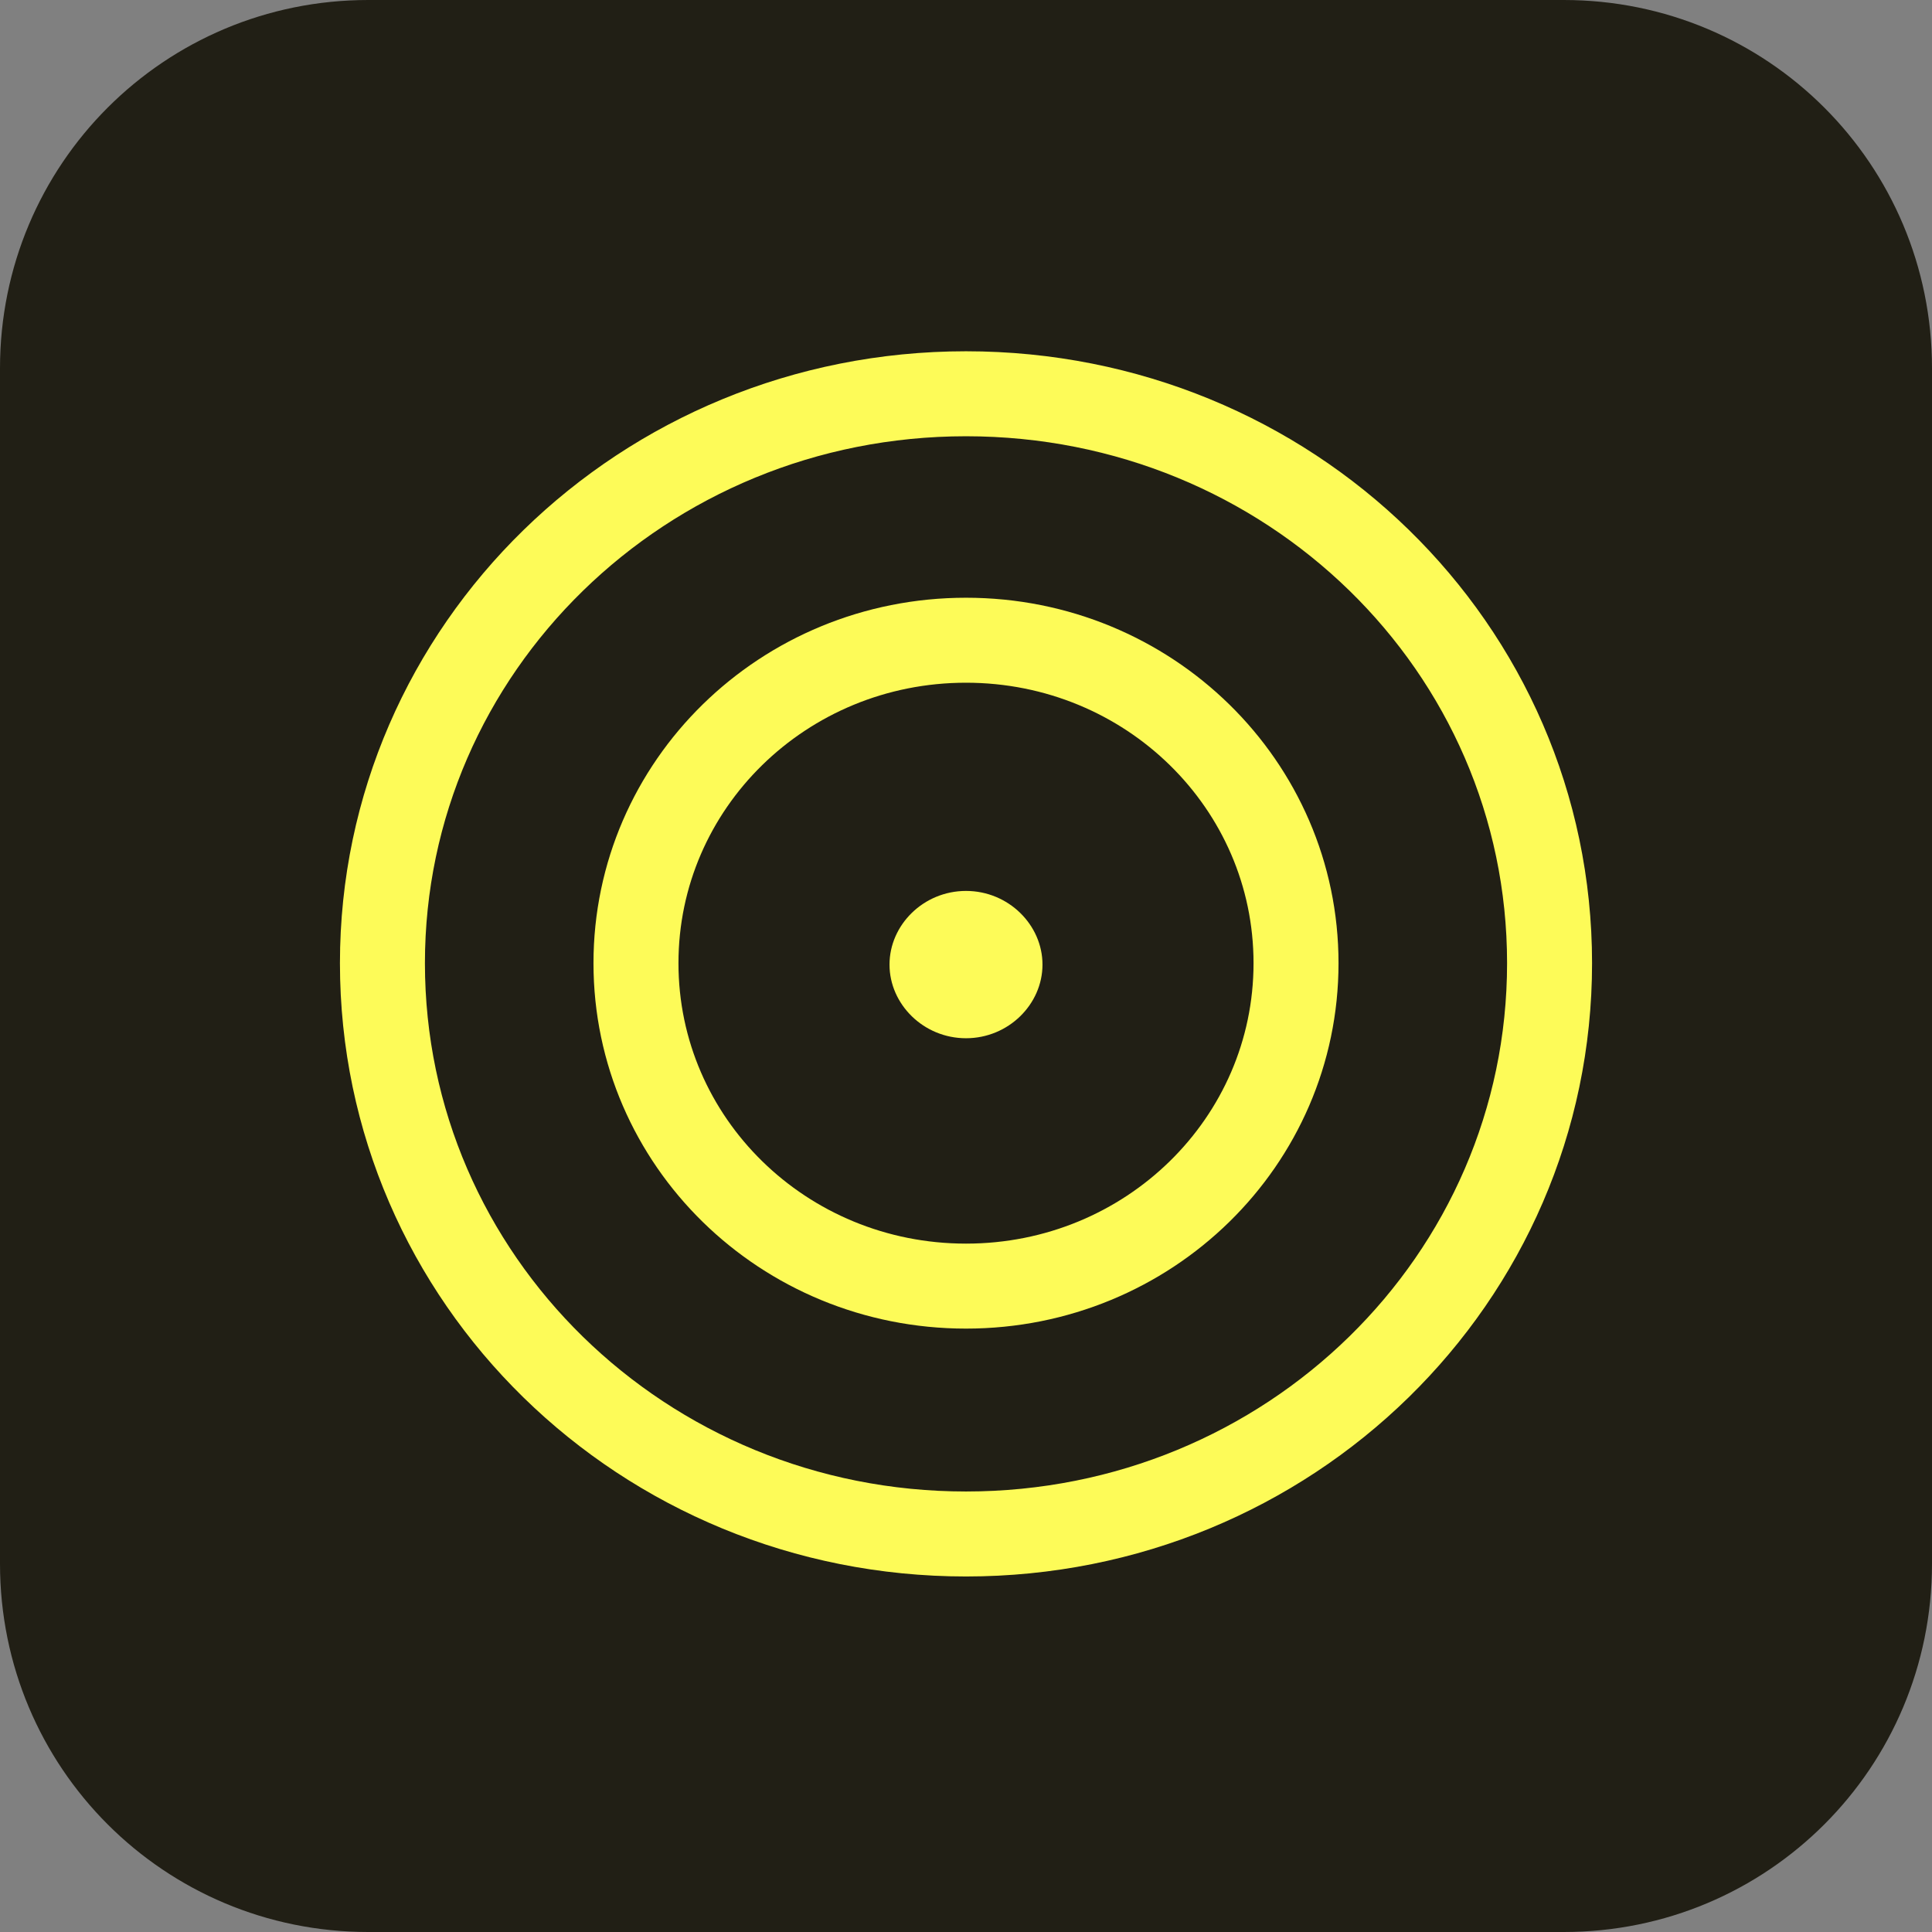
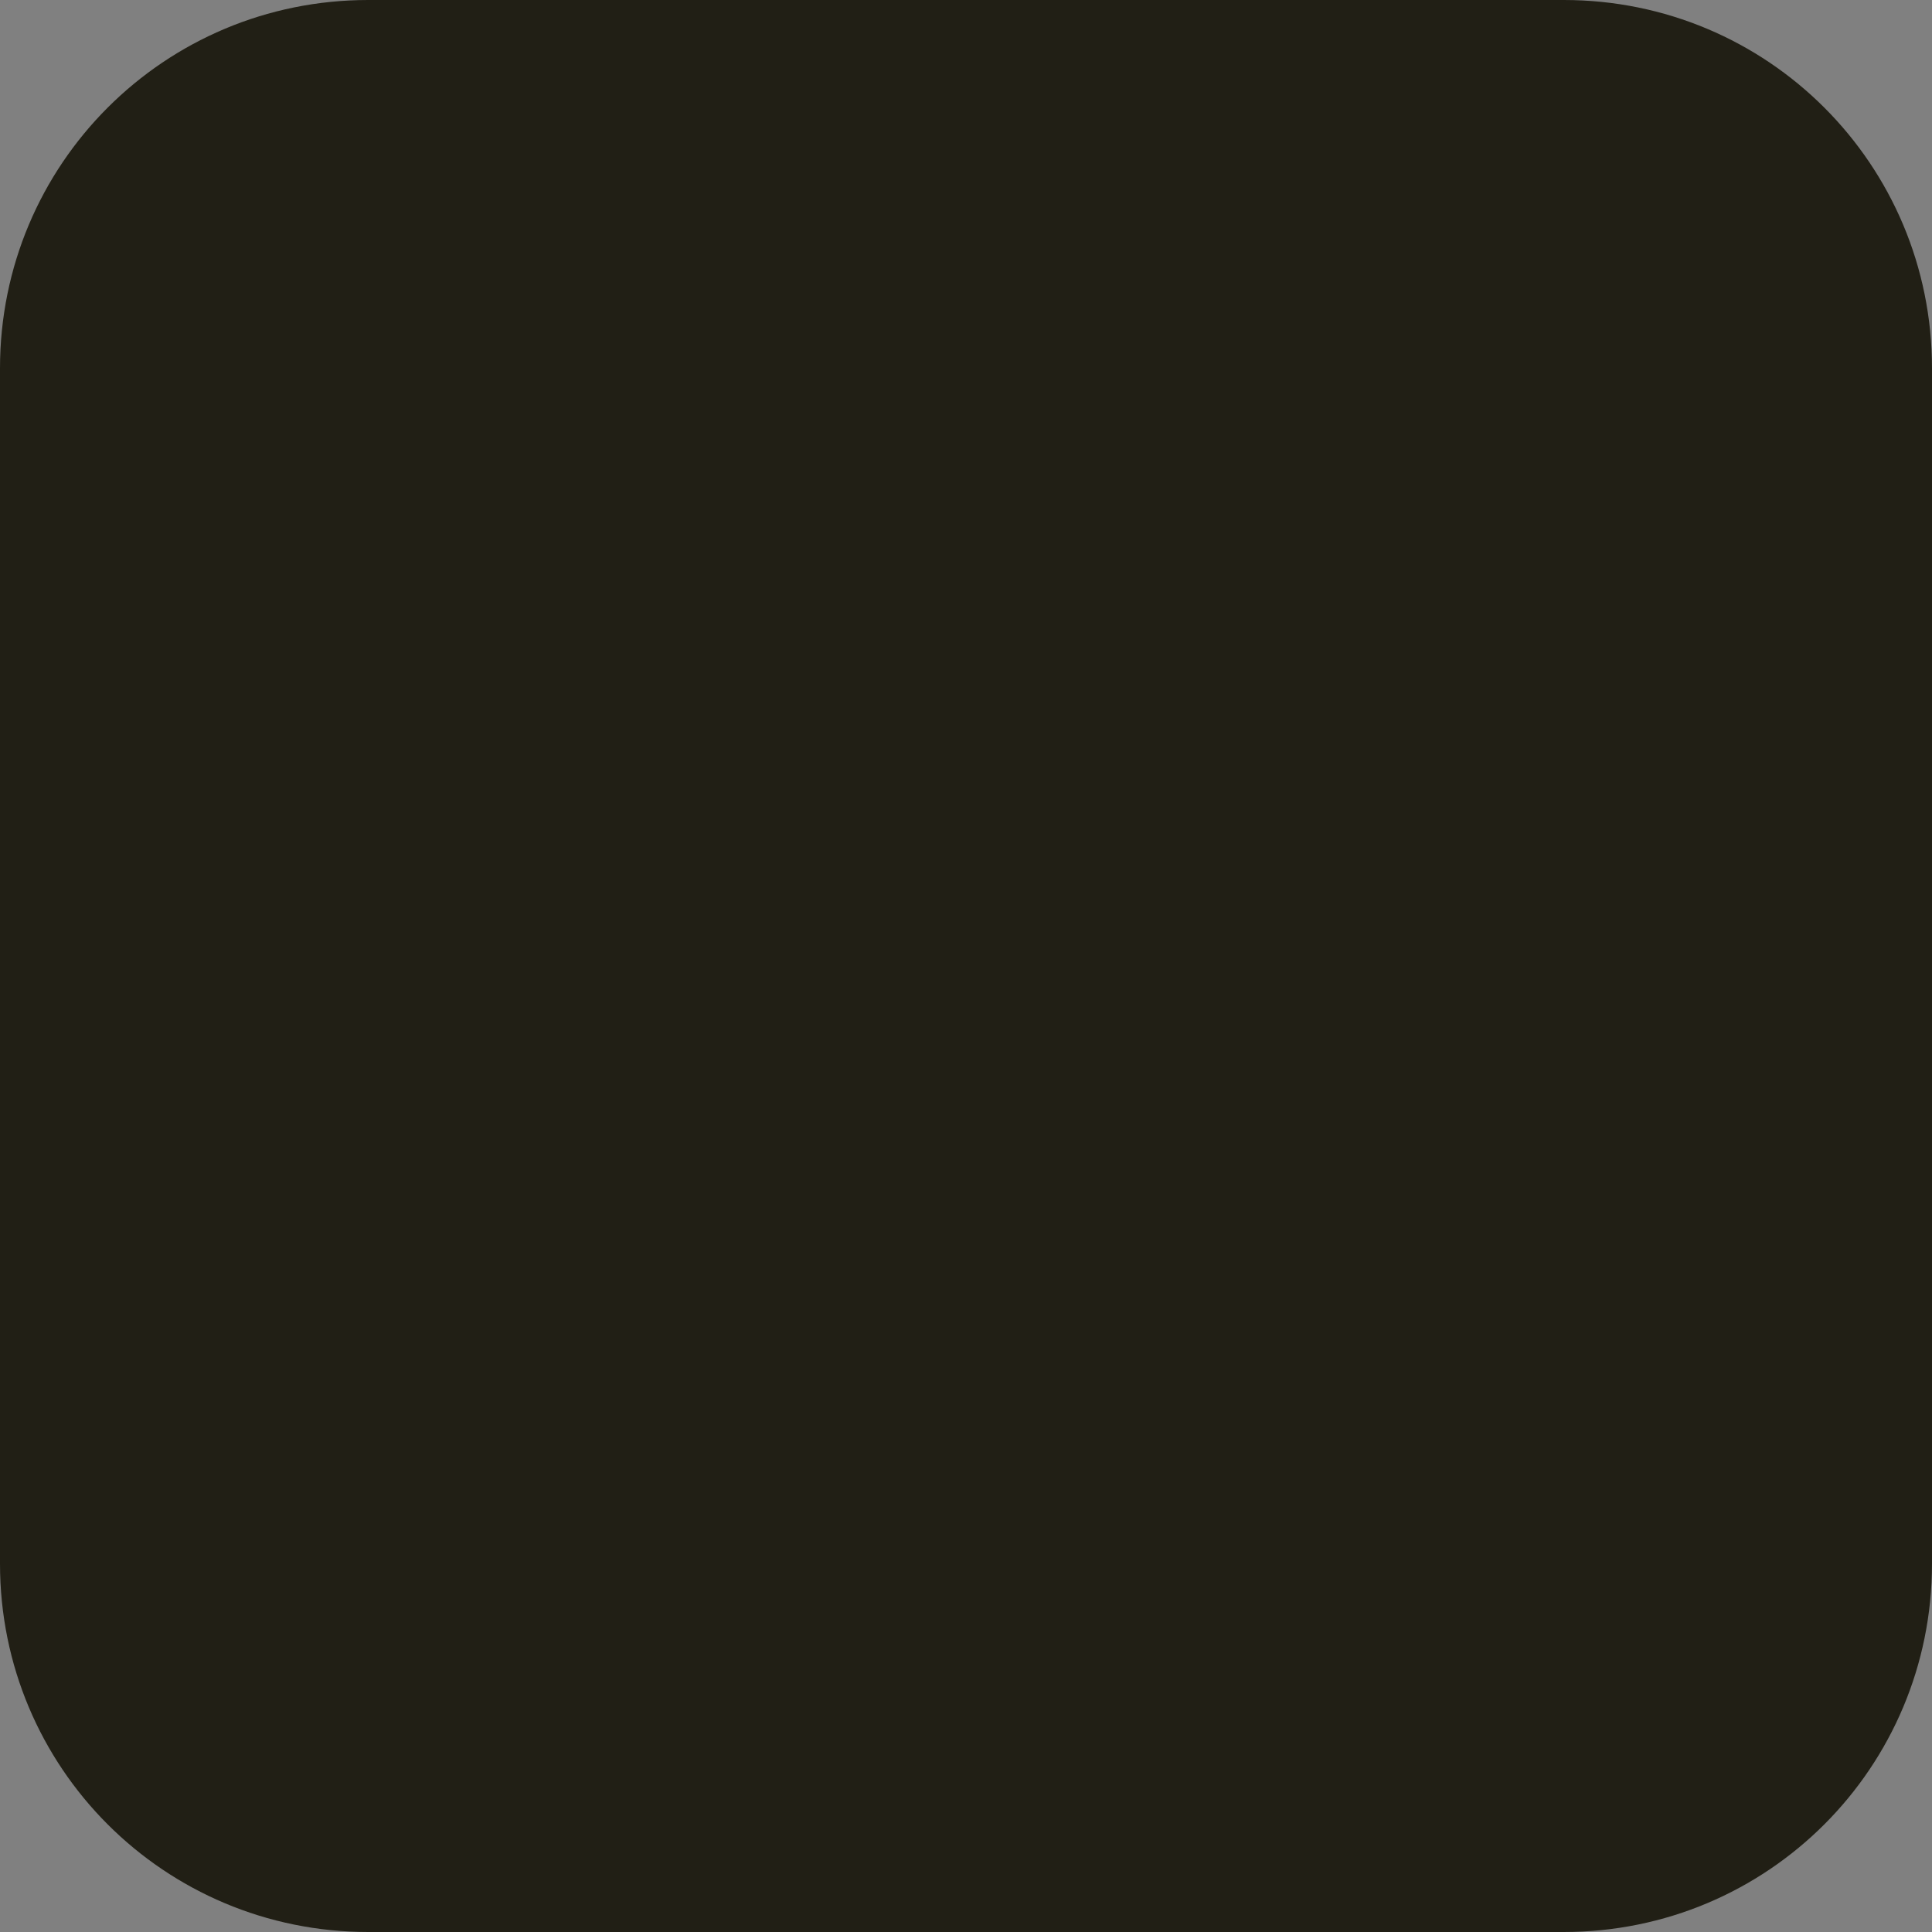
<svg xmlns="http://www.w3.org/2000/svg" id="Layer_1" viewBox="0 0 136.4 136.4">
  <rect x="0" y="0" width="136.4" height="136.4" fill="#808080" stroke="none" />
  <defs>
    <style>.cls-1{fill:none;stroke:#fdfb58;stroke-miterlimit:10;stroke-width:6px;}.cls-2{fill:#fdfb58;}.cls-3{fill:#211f15;}</style>
  </defs>
  <path class="cls-3" d="m26,0h84.4c14.4,0,26,11.6,26,26v84.4c0,14.4-11.6,26-26,26H26c-14.4,0-26-11.6-26-26V26C0,11.6,11.6,0,26,0Z" />
-   <path class="cls-1" d="m68.2,108.3c22.8,0,41.2-18,41.2-40.3s-18.4-40.2-41.2-40.2-41.2,18-41.2,40.2c0,22.3,18.4,40.3,41.2,40.3Z" />
-   <path class="cls-2" d="m68.2,73.3c3,0,5.4-2.4,5.4-5.2s-2.4-5.2-5.4-5.2-5.4,2.4-5.4,5.2,2.4,5.2,5.4,5.2Z" />
-   <path class="cls-1" d="m68.2,90.8c12.9,0,23.3-10.2,23.3-22.8s-10.4-22.8-23.3-22.8-23.3,10.2-23.3,22.8,10.4,22.8,23.3,22.8Z" />
</svg>